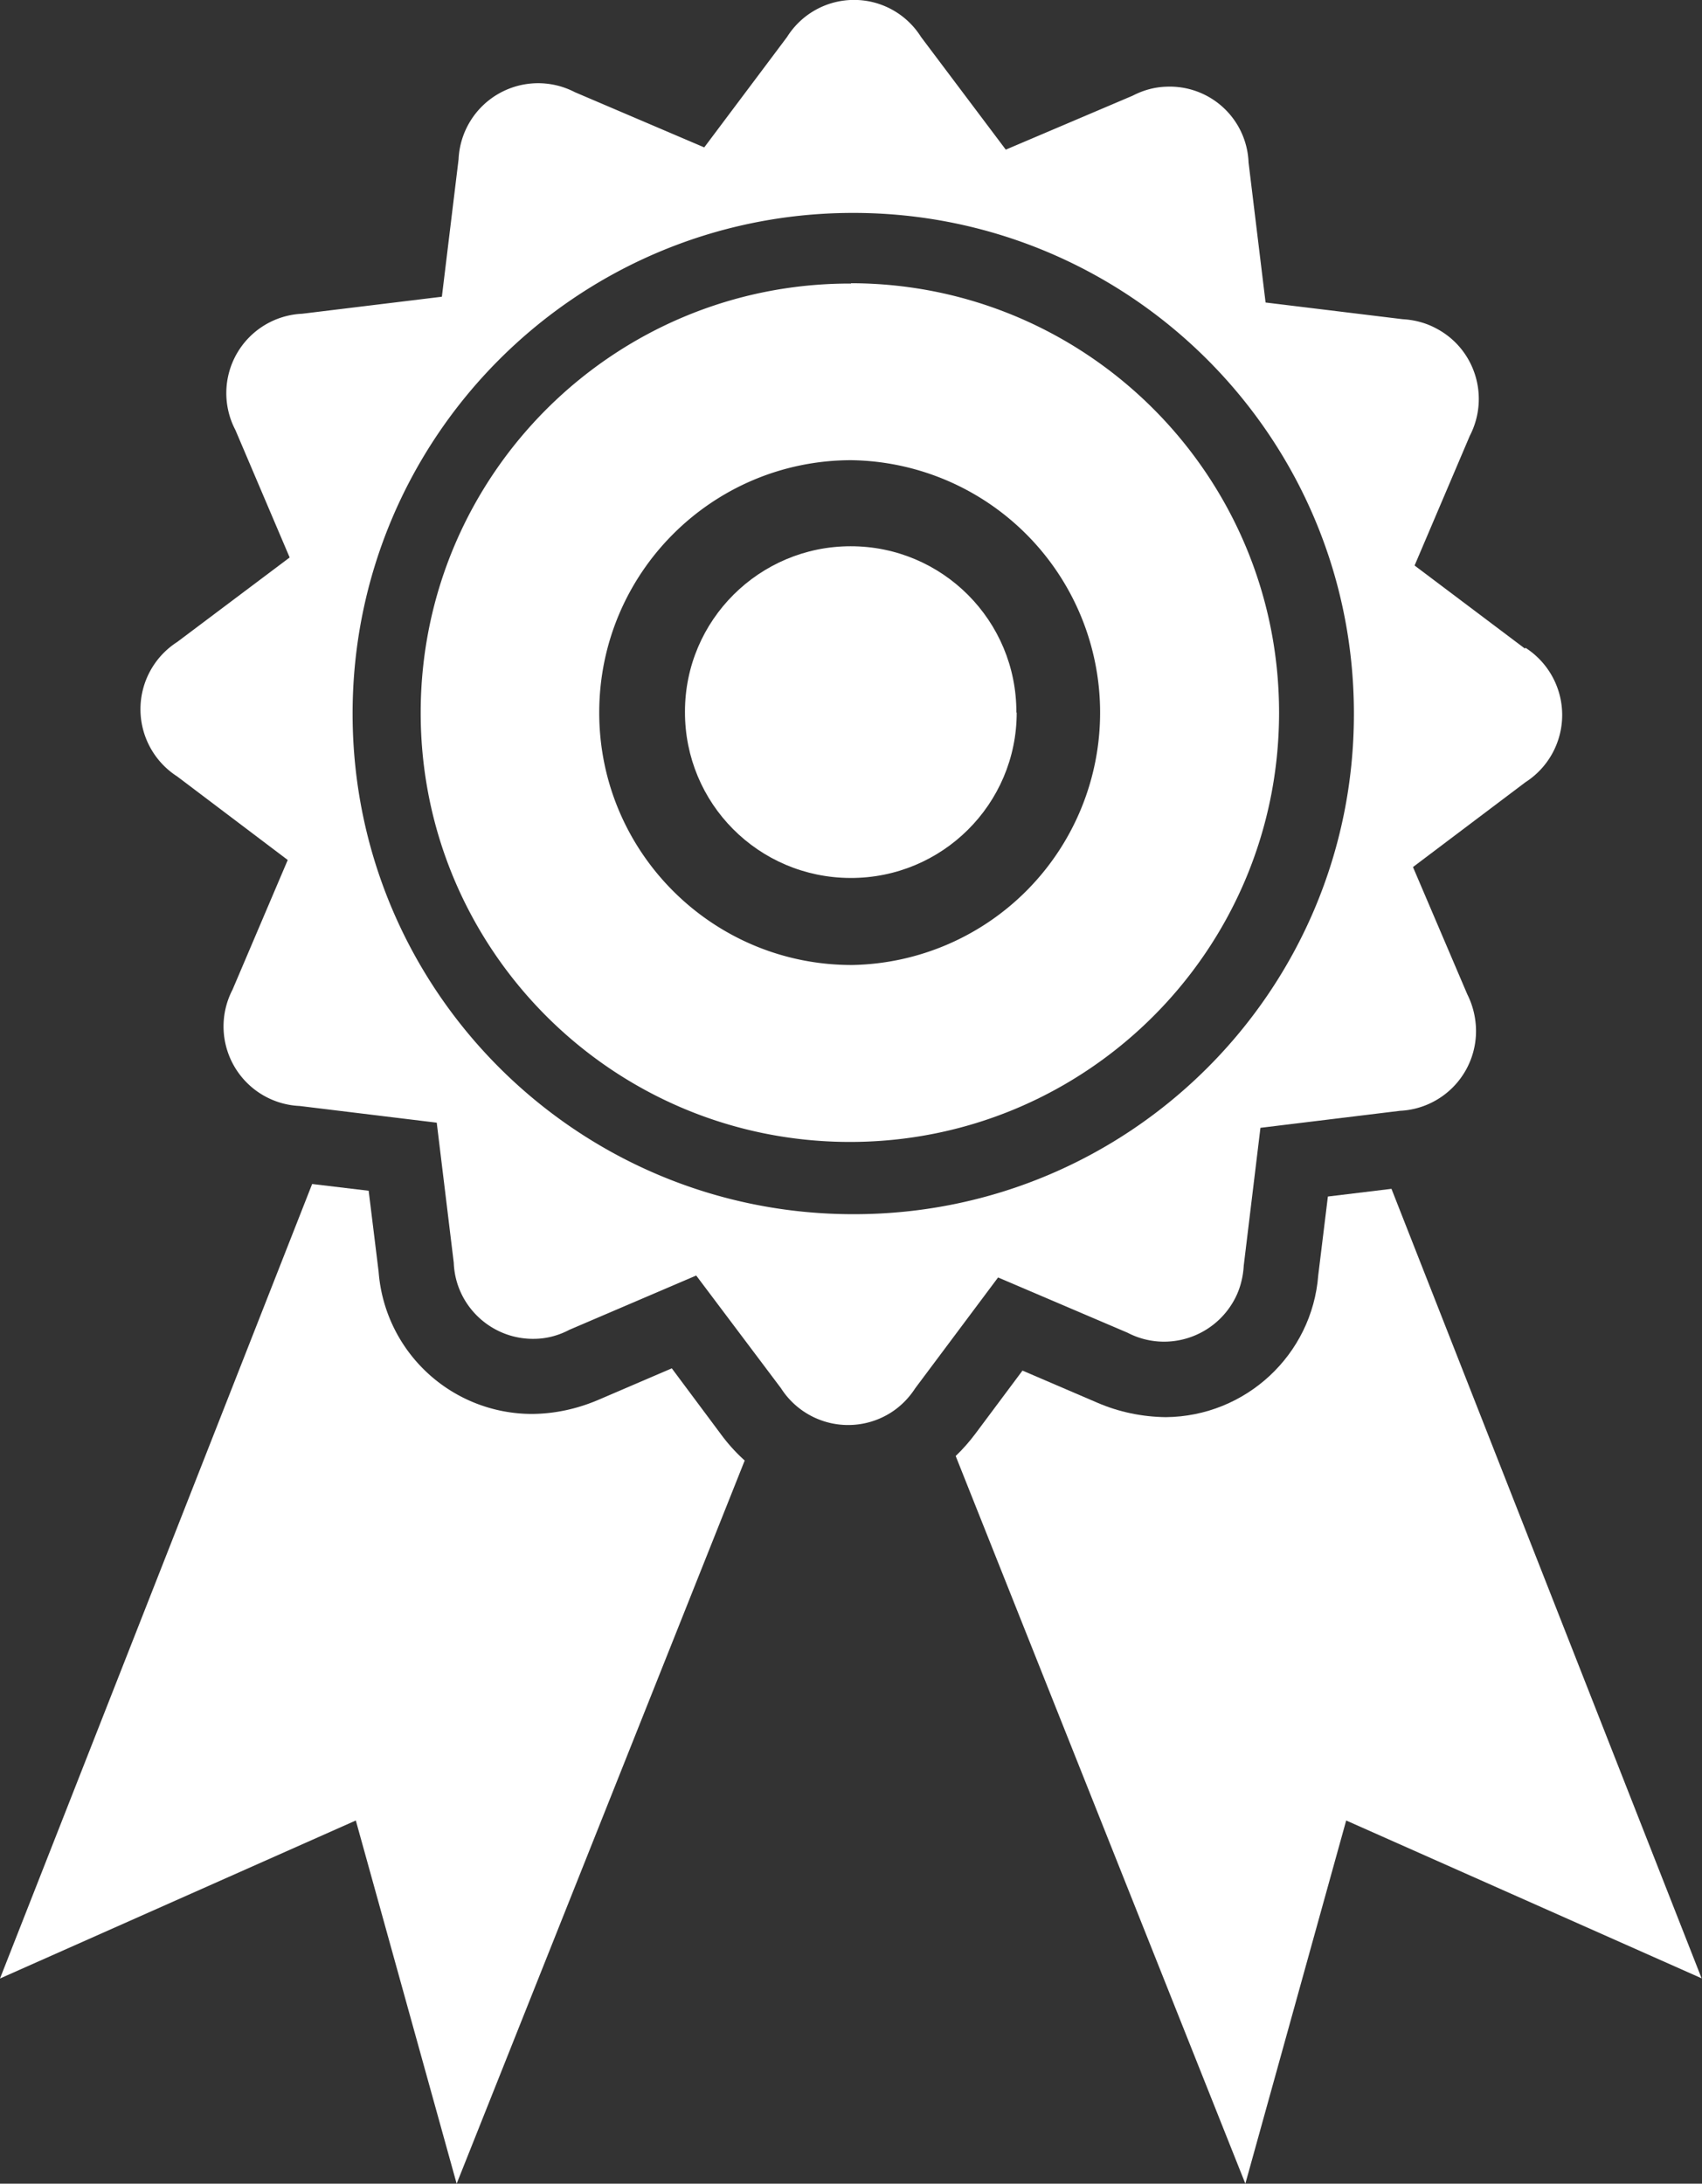
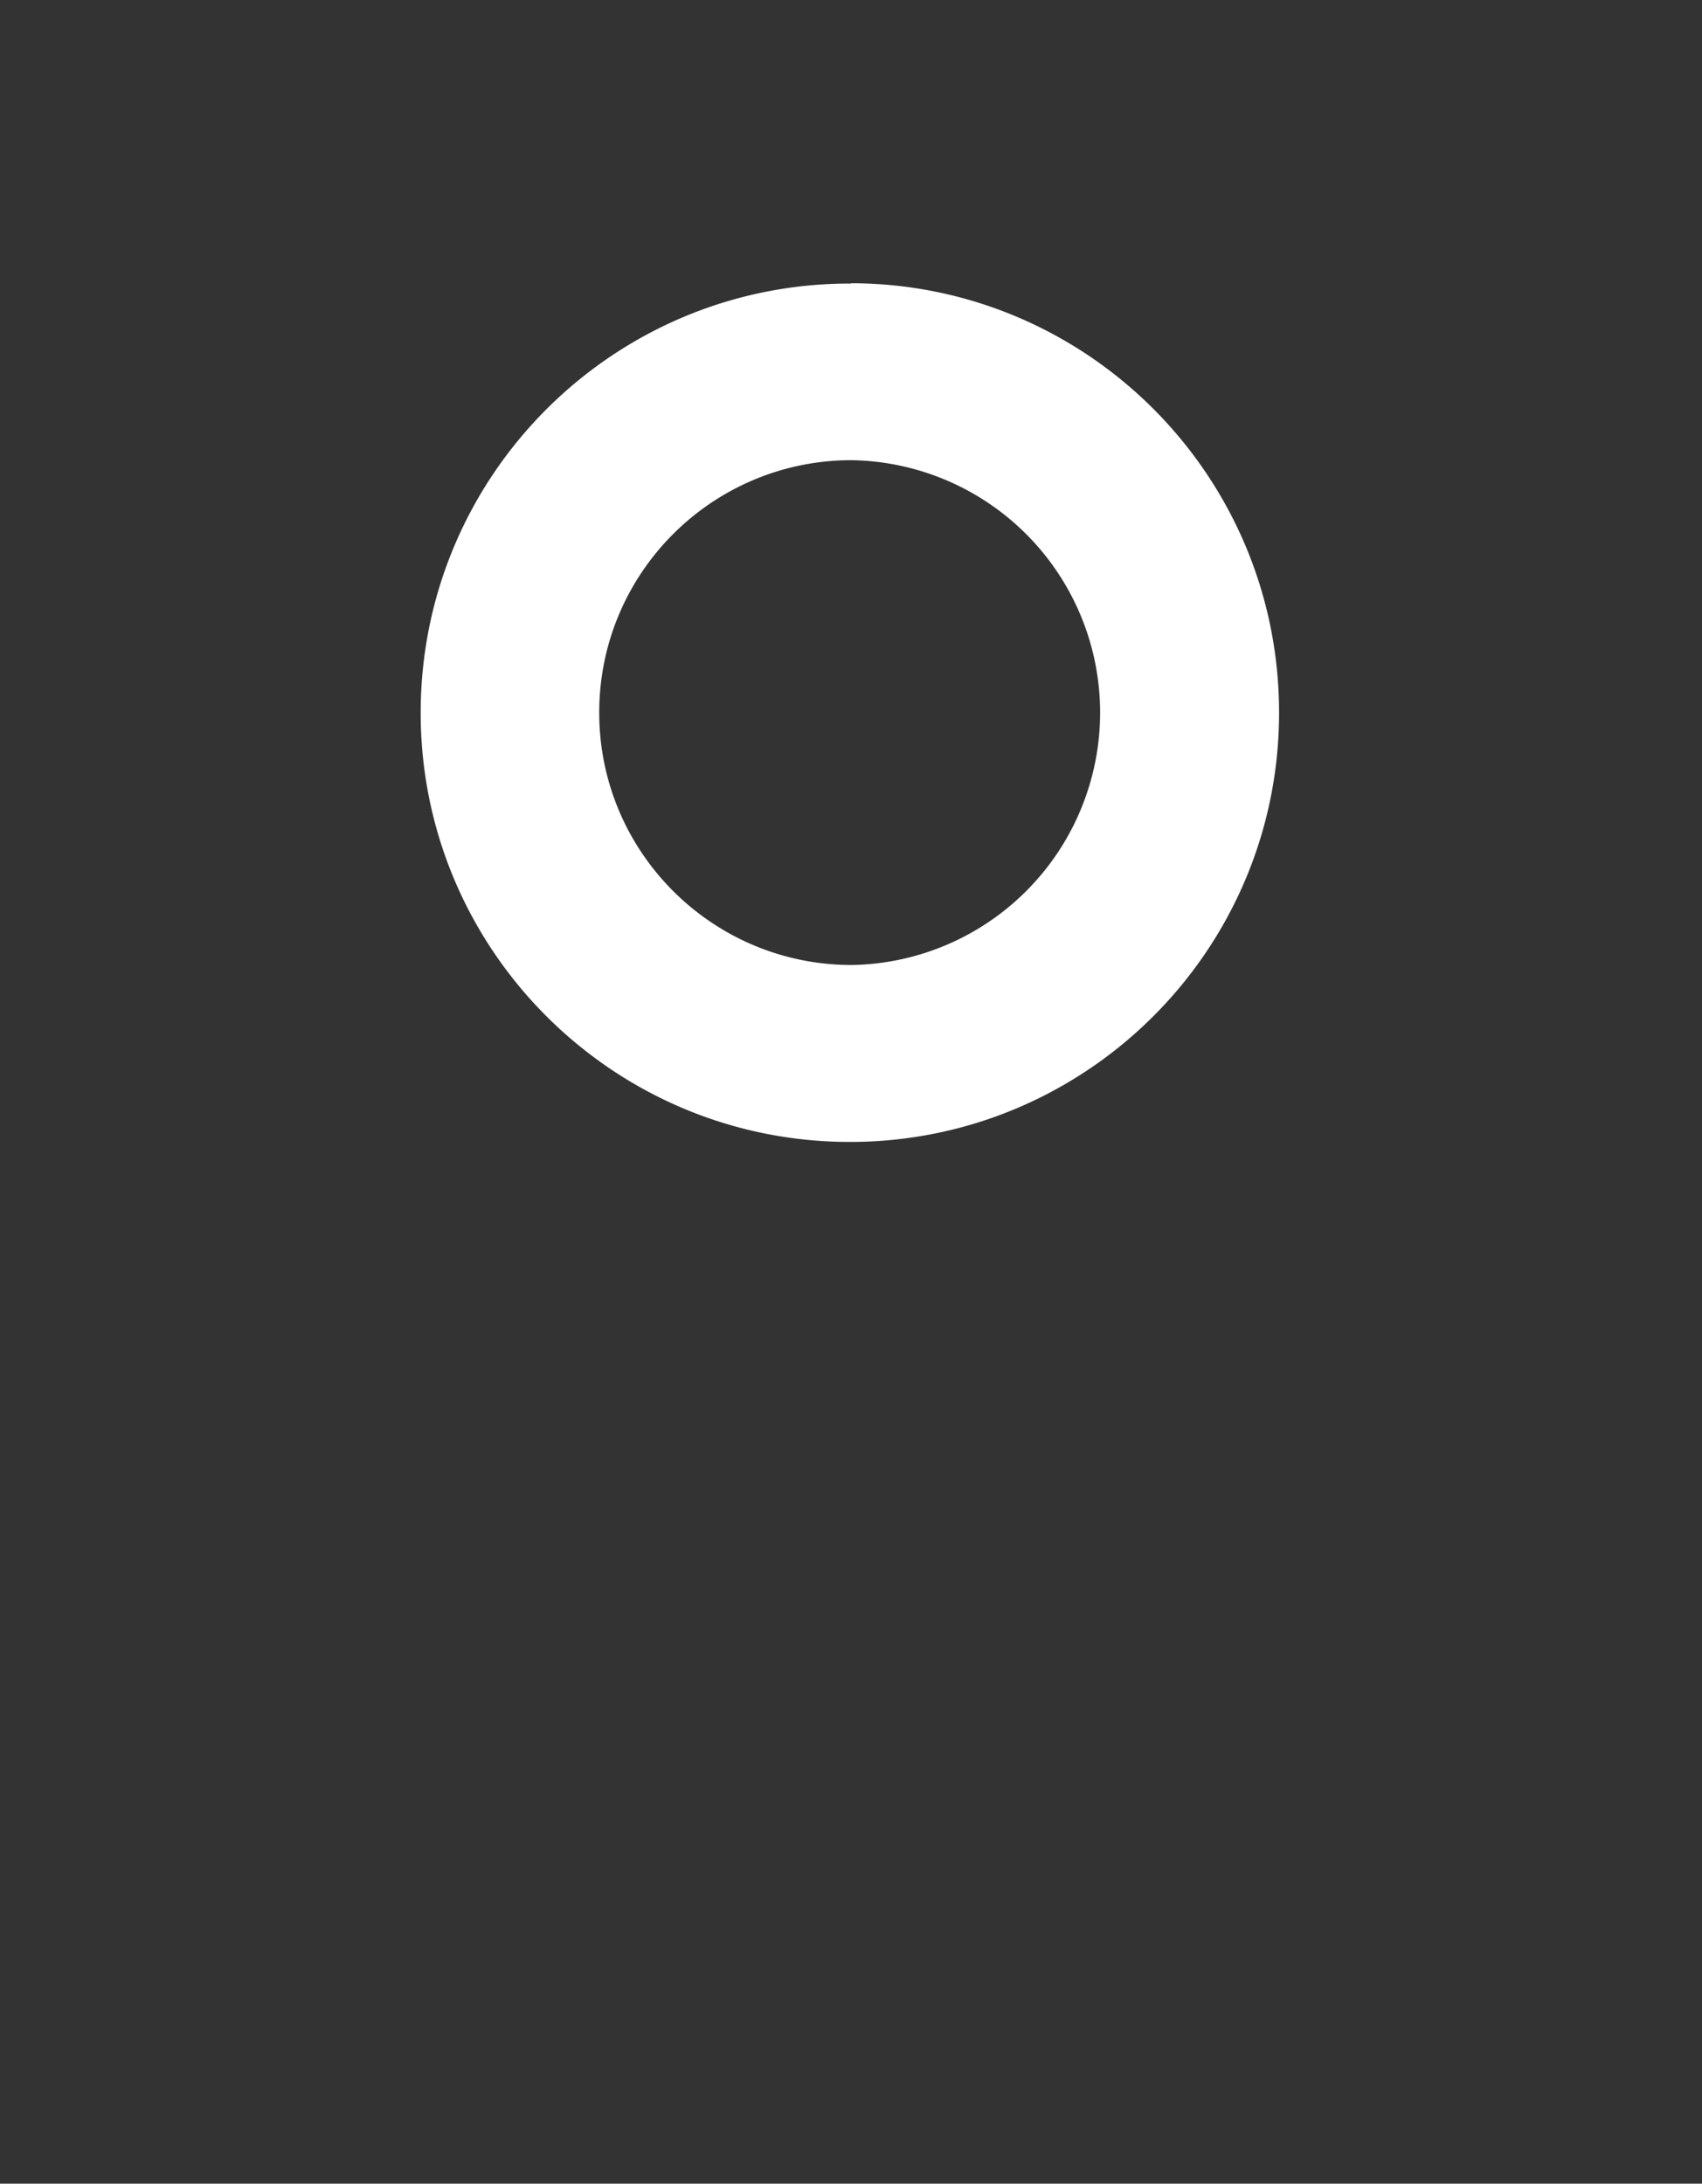
<svg xmlns="http://www.w3.org/2000/svg" width="53px" height="68px" viewBox="0 0 53 68">
  <rect x="0" y="0" width="53" height="68" fill="#333333" stroke="none" />
  <defs>
    <style>.g{fill:#fff}</style>
  </defs>
-   <path d="M31.66 22.19c0 2.85-2.32 5.16-5.18 5.15s-5.16-2.32-5.15-5.18c0-2.85 2.32-5.15 5.16-5.15 2.86 0 5.17 2.32 5.16 5.18" class="g" />
  <path d="M26.5 14.33a7.861 7.861 0 0 1 .04 15.72c-4.34.01-7.87-3.5-7.88-7.84v-.02c0-4.34 3.51-7.85 7.84-7.86m0-5.5c-7.38-.02-13.38 5.95-13.4 13.33-.02 7.38 5.95 13.38 13.33 13.4s13.38-5.95 13.4-13.33v-.04c0-7.37-5.96-13.36-13.33-13.37" class="g" />
-   <path d="m47.49 20.2-3.44-2.59 1.72-4.04c.63-1.22.16-2.72-1.06-3.35-.32-.17-.67-.26-1.03-.28l-4.27-.52-.53-4.36a2.454 2.454 0 0 0-2.56-2.36c-.37.01-.72.11-1.05.28l-3.95 1.68-2.64-3.51a2.462 2.462 0 0 0-4.17 0l-2.58 3.44-4.03-1.72a2.48 2.48 0 0 0-3.62 2.09l-.52 4.28-4.35.53a2.474 2.474 0 0 0-2.08 3.62l1.69 3.97-3.5 2.63a2.488 2.488 0 0 0 0 4.19l3.44 2.6-1.72 4.04a2.48 2.48 0 0 0 2.09 3.62l4.27.52.53 4.36c.05 1.36 1.2 2.42 2.56 2.37.36-.01.72-.11 1.04-.28l3.95-1.69 2.64 3.51a2.483 2.483 0 0 0 3.42.76c.3-.19.56-.45.76-.76l2.58-3.45 4.03 1.72c1.21.63 2.7.16 3.34-1.05.17-.32.26-.68.28-1.04l.52-4.29 4.35-.53a2.485 2.485 0 0 0 2.36-2.61c-.02-.36-.11-.7-.27-1.02L44 27l3.5-2.64a2.488 2.488 0 0 0 0-4.19M26.61 37.81C18 37.83 11 30.87 10.98 22.26c-.02-8.61 6.94-15.61 15.55-15.63 8.61-.02 15.61 6.94 15.63 15.55v.04c.01 8.6-6.95 15.58-15.55 15.59" class="g" />
-   <path d="M23.19 45.48 14.22 68l-3.14-11.31L0 61.61l9.72-24.74 1.76.21.31 2.52a4.792 4.792 0 0 0 4.75 4.43c.73 0 1.45-.16 2.12-.45l2.26-.97 1.52 2.04c.22.3.47.58.75.83" class="g" />
-   <path d="m53 61.61-11.08-4.92L38.78 68l-9.02-22.66c.22-.21.43-.45.61-.69l1.47-1.97 2.33 1c.67.29 1.39.44 2.13.45 2.49-.02 4.56-1.94 4.75-4.42l.3-2.45 1.98-.24 9.66 24.59Z" class="g" />
</svg>